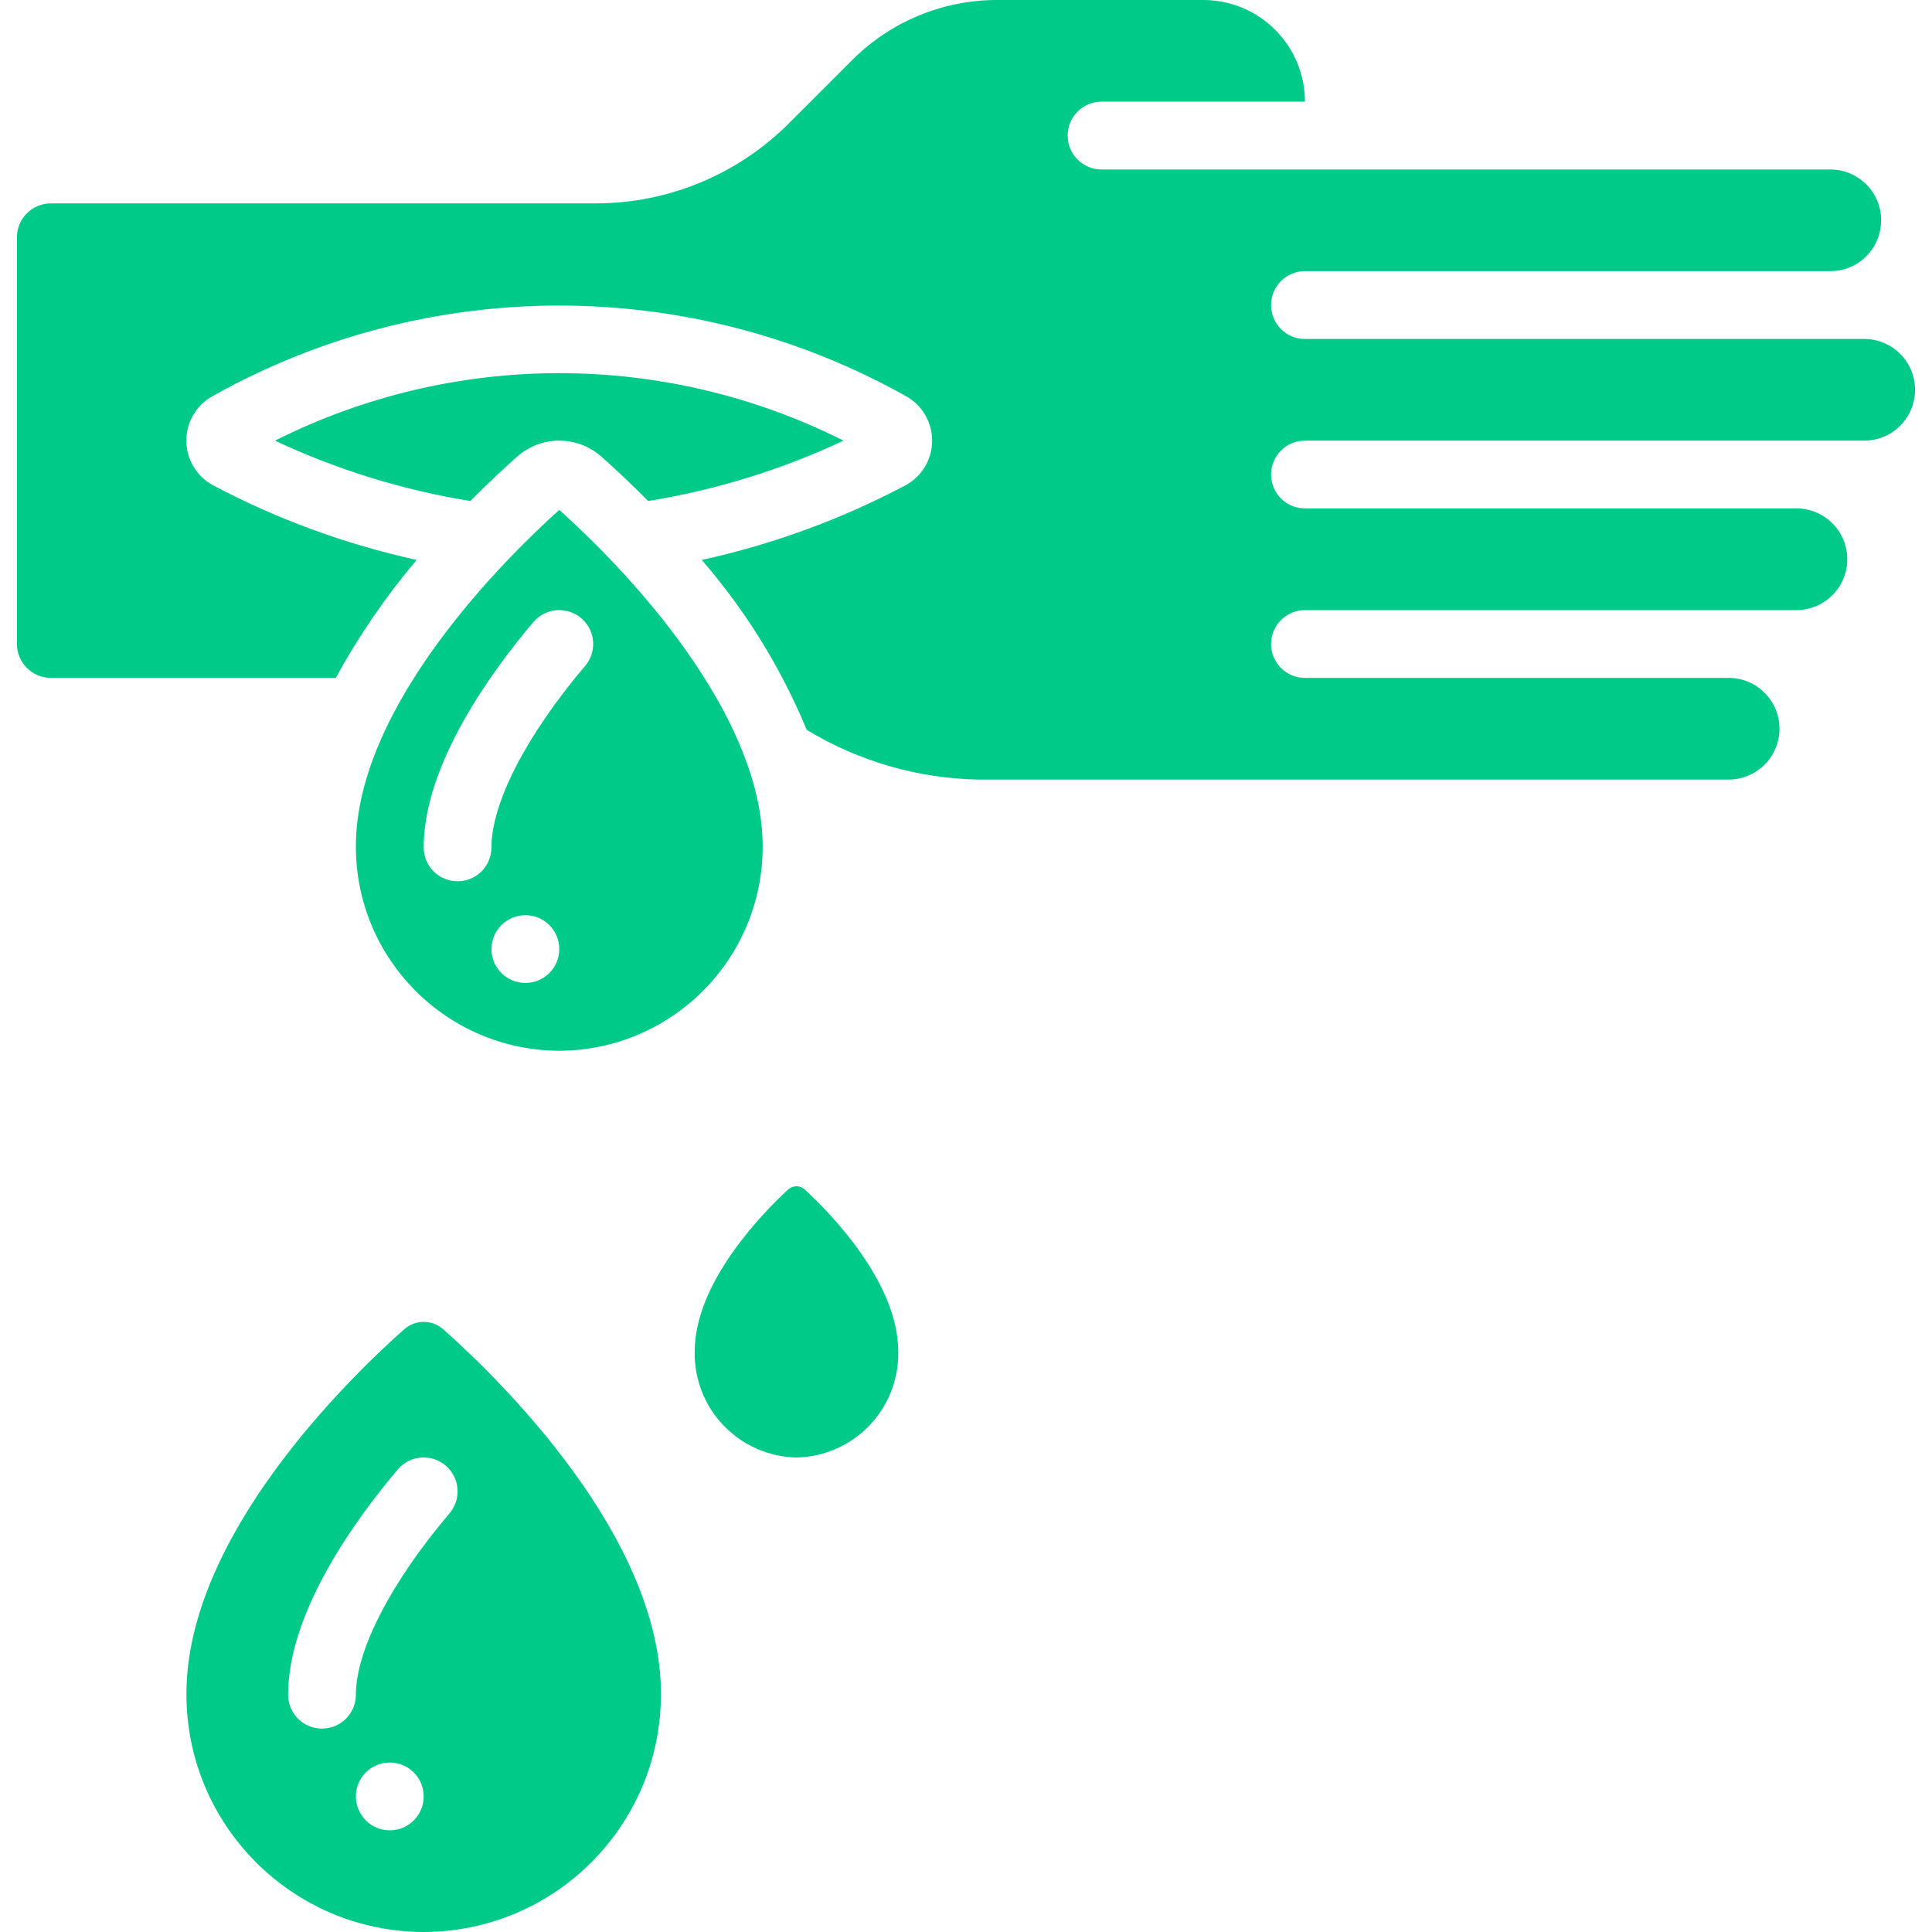
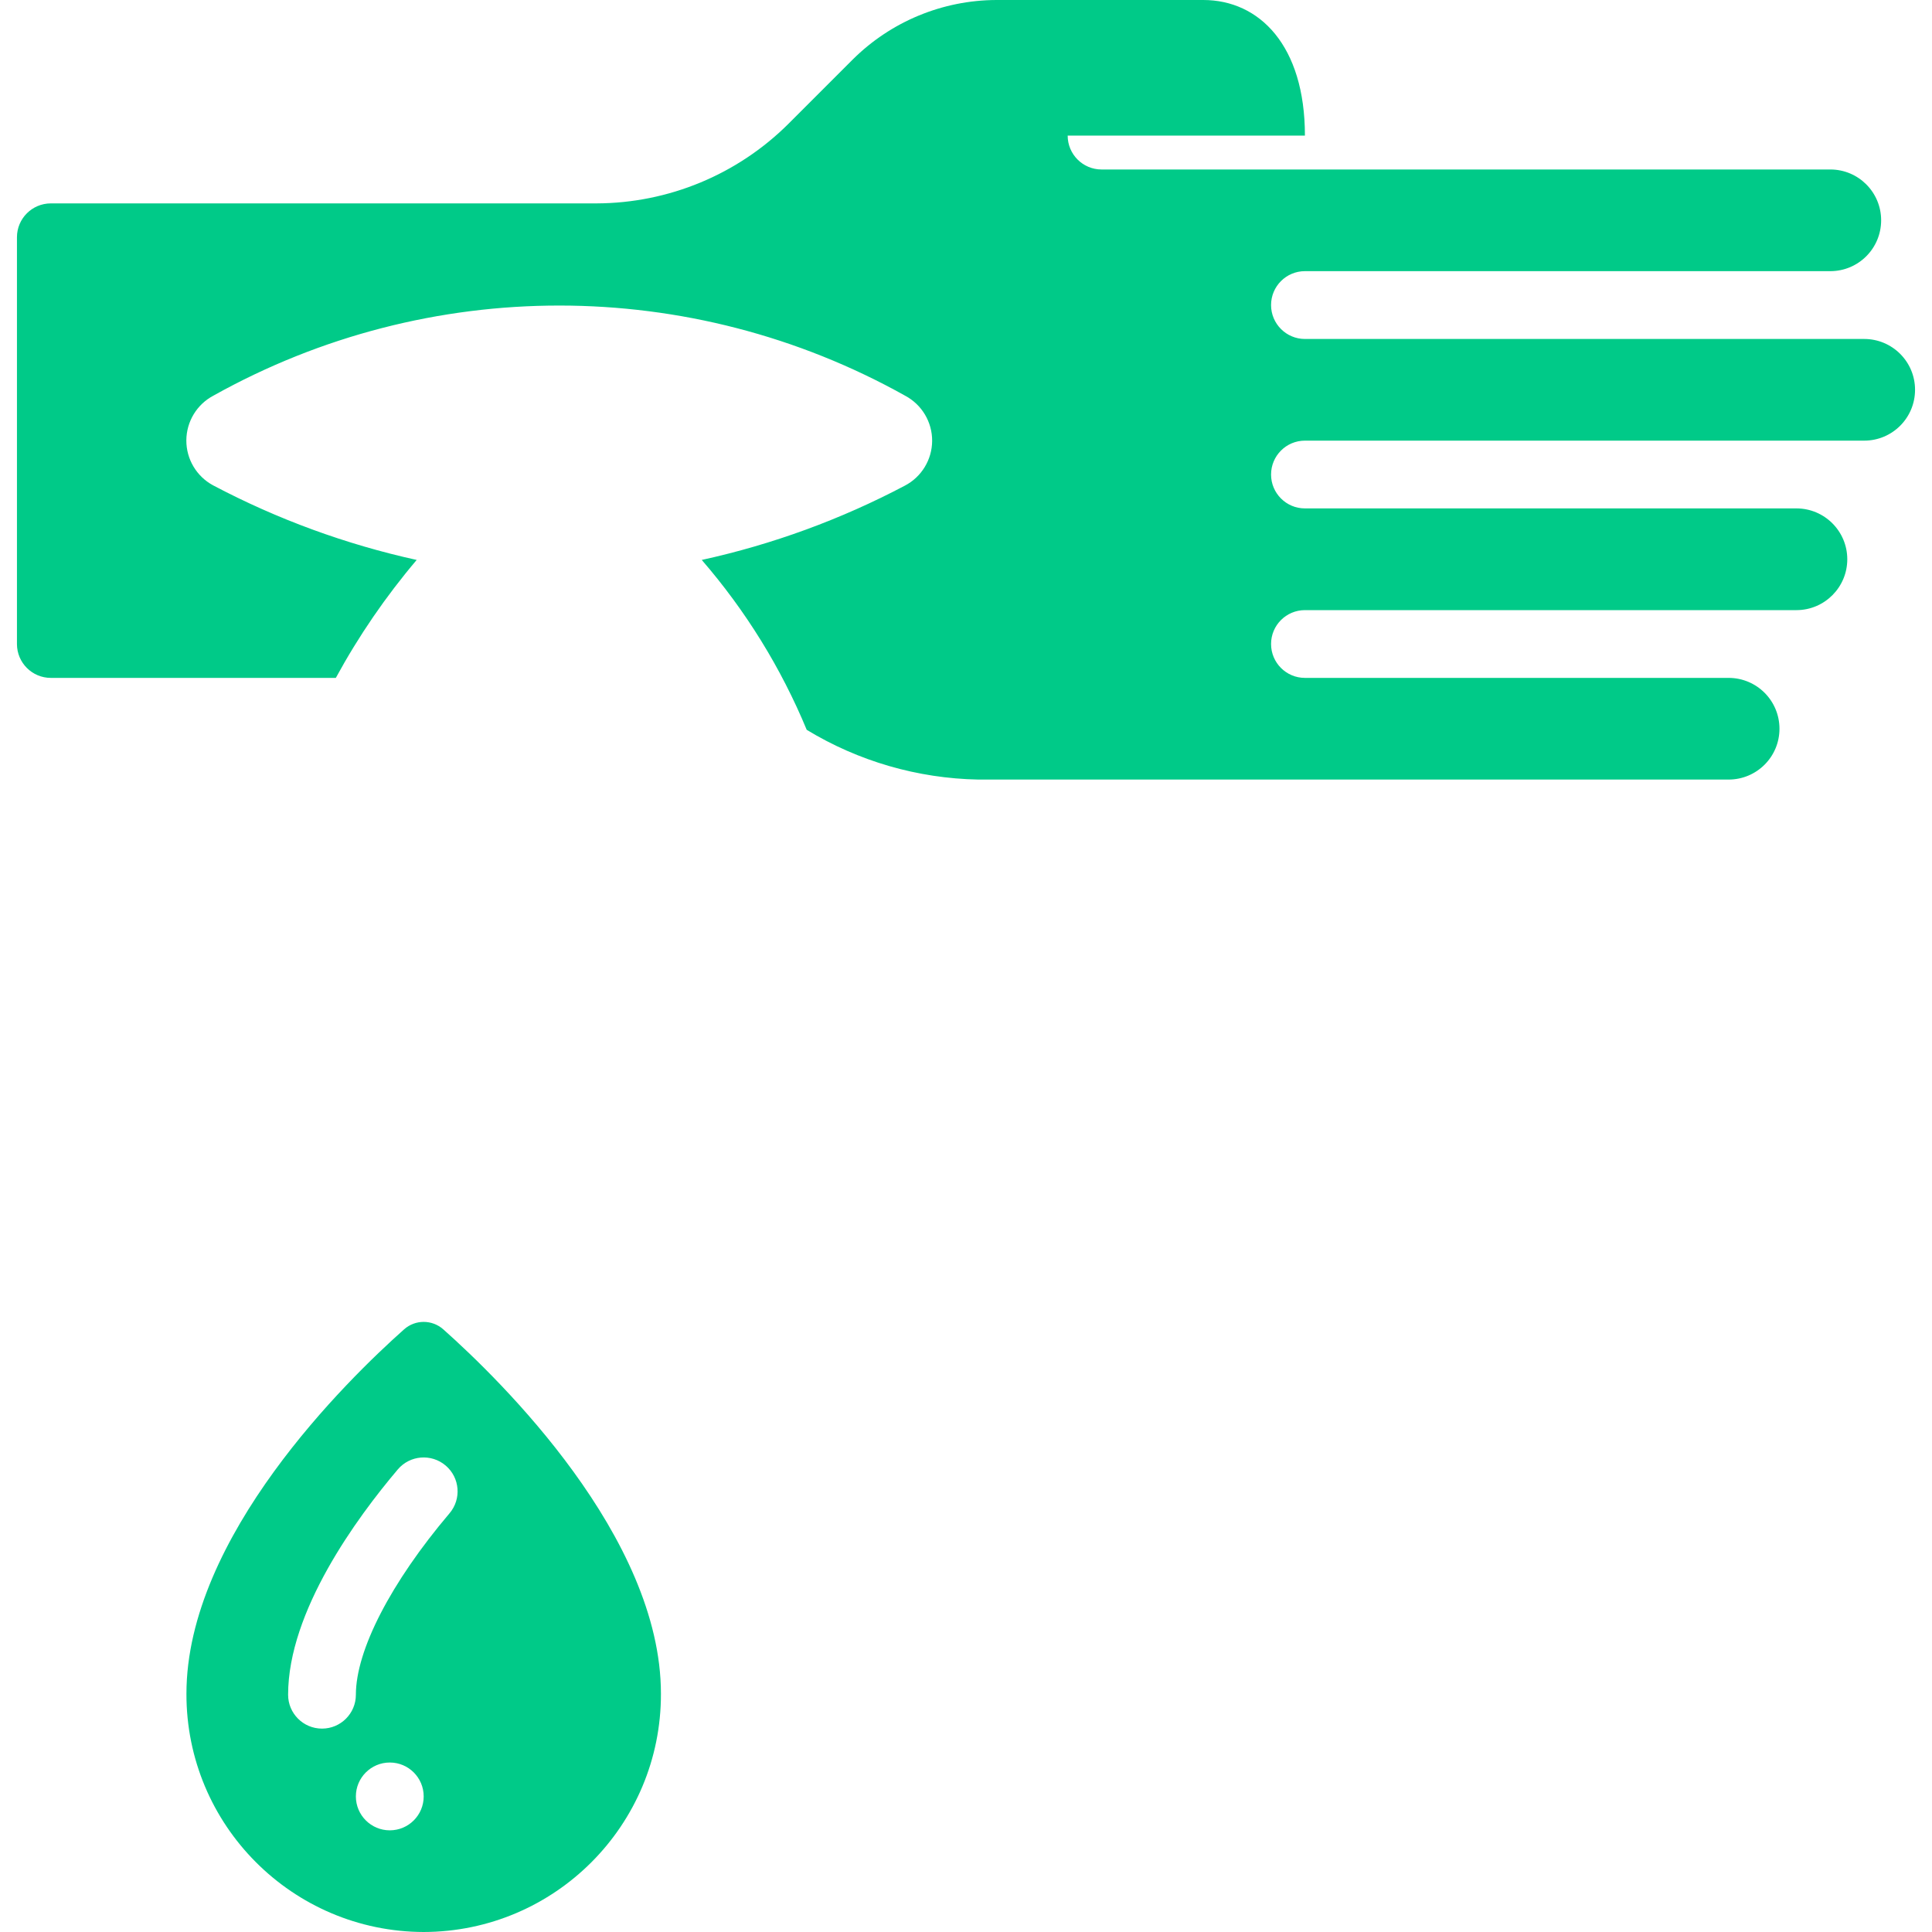
<svg xmlns="http://www.w3.org/2000/svg" width="40" height="40" viewBox="0 0 40 40" fill="none">
-   <path d="M16.491 30.176C17.678 30.151 18.62 29.17 18.597 27.983C18.597 26.539 17.17 25.096 16.665 24.63C16.567 24.537 16.413 24.537 16.314 24.63C15.81 25.096 14.383 26.539 14.383 27.983C14.372 28.554 14.588 29.105 14.983 29.516C15.379 29.927 15.921 30.165 16.491 30.176Z" fill="#00CA88" />
  <path d="M8.772 40C11.49 39.994 13.69 37.786 13.684 35.067C13.684 31.818 10.356 28.57 9.178 27.523C8.946 27.317 8.597 27.317 8.366 27.523C7.188 28.57 3.86 31.818 3.86 35.067C3.854 37.786 6.053 39.994 8.772 40ZM8.07 37.895C7.683 37.895 7.368 37.581 7.368 37.193C7.368 36.805 7.683 36.491 8.07 36.491C8.458 36.491 8.772 36.805 8.772 37.193C8.772 37.581 8.458 37.895 8.07 37.895ZM8.236 30.423C8.487 30.127 8.93 30.091 9.226 30.342C9.522 30.593 9.558 31.035 9.307 31.331C8.093 32.763 7.368 34.167 7.368 35.088C7.368 35.475 7.054 35.789 6.667 35.789C6.279 35.789 5.965 35.475 5.965 35.088C5.965 33.36 7.388 31.424 8.236 30.423Z" fill="#00CA88" />
-   <path d="M11.579 21.755C13.909 21.746 15.793 19.854 15.79 17.524C15.79 15.016 13.443 12.232 11.579 10.557C10.512 11.515 7.368 14.592 7.368 17.524C7.365 19.854 9.249 21.746 11.579 21.755ZM10.877 20.351C10.49 20.351 10.175 20.037 10.175 19.649C10.175 19.262 10.49 18.948 10.877 18.948C11.265 18.948 11.579 19.262 11.579 19.649C11.579 20.037 11.265 20.351 10.877 20.351ZM11.043 12.879C11.206 12.688 11.458 12.598 11.704 12.643C11.951 12.688 12.155 12.861 12.24 13.097C12.324 13.333 12.277 13.596 12.114 13.787C10.9 15.219 10.175 16.623 10.175 17.544C10.175 17.932 9.861 18.246 9.474 18.246C9.086 18.246 8.772 17.932 8.772 17.544C8.772 15.816 10.195 13.88 11.043 12.879V12.879Z" fill="#00CA88" />
-   <path d="M12.452 9.455C12.719 9.693 13.054 10.003 13.42 10.373C14.82 10.146 16.18 9.725 17.464 9.123C13.761 7.26 9.396 7.26 5.694 9.123C6.977 9.726 8.338 10.146 9.737 10.373C10.104 10.003 10.439 9.693 10.706 9.455C11.204 9.012 11.954 9.012 12.452 9.455Z" fill="#00CA88" />
-   <path d="M38.596 7.018H27.017C26.63 7.018 26.316 6.703 26.316 6.316C26.316 5.928 26.63 5.614 27.017 5.614H37.895C38.476 5.614 38.947 5.143 38.947 4.561C38.947 3.98 38.476 3.509 37.895 3.509H22.807C22.419 3.509 22.105 3.195 22.105 2.807C22.105 2.419 22.419 2.105 22.807 2.105H27.017C27.017 0.943 26.075 0 24.912 0H20.631C19.515 0.003 18.445 0.446 17.654 1.233L16.321 2.566C15.265 3.616 13.839 4.206 12.351 4.211H1.053C0.665 4.211 0.351 4.525 0.351 4.912V13.333C0.351 13.721 0.665 14.035 1.053 14.035H6.953C7.426 13.166 7.987 12.348 8.627 11.593C7.16 11.27 5.742 10.751 4.413 10.049C4.07 9.865 3.856 9.506 3.858 9.117C3.86 8.728 4.076 8.371 4.421 8.19C8.872 5.703 14.295 5.705 18.744 8.195C19.087 8.379 19.301 8.738 19.299 9.128C19.297 9.518 19.079 9.875 18.734 10.055C17.408 10.755 15.993 11.272 14.529 11.593C15.437 12.641 16.171 13.828 16.702 15.11C17.773 15.761 18.999 16.116 20.253 16.14H35.789C36.371 16.14 36.842 15.669 36.842 15.088C36.842 14.506 36.371 14.035 35.789 14.035H27.017C26.63 14.035 26.316 13.721 26.316 13.333C26.316 12.946 26.63 12.632 27.017 12.632H37.193C37.774 12.632 38.246 12.16 38.246 11.579C38.246 10.998 37.774 10.526 37.193 10.526H27.017C26.63 10.526 26.316 10.212 26.316 9.825C26.316 9.437 26.63 9.123 27.017 9.123H38.596C39.178 9.123 39.649 8.652 39.649 8.07C39.649 7.489 39.178 7.018 38.596 7.018Z" fill="#00CA88" />
+   <path d="M38.596 7.018H27.017C26.63 7.018 26.316 6.703 26.316 6.316C26.316 5.928 26.63 5.614 27.017 5.614H37.895C38.476 5.614 38.947 5.143 38.947 4.561C38.947 3.98 38.476 3.509 37.895 3.509H22.807C22.419 3.509 22.105 3.195 22.105 2.807H27.017C27.017 0.943 26.075 0 24.912 0H20.631C19.515 0.003 18.445 0.446 17.654 1.233L16.321 2.566C15.265 3.616 13.839 4.206 12.351 4.211H1.053C0.665 4.211 0.351 4.525 0.351 4.912V13.333C0.351 13.721 0.665 14.035 1.053 14.035H6.953C7.426 13.166 7.987 12.348 8.627 11.593C7.16 11.27 5.742 10.751 4.413 10.049C4.07 9.865 3.856 9.506 3.858 9.117C3.86 8.728 4.076 8.371 4.421 8.19C8.872 5.703 14.295 5.705 18.744 8.195C19.087 8.379 19.301 8.738 19.299 9.128C19.297 9.518 19.079 9.875 18.734 10.055C17.408 10.755 15.993 11.272 14.529 11.593C15.437 12.641 16.171 13.828 16.702 15.11C17.773 15.761 18.999 16.116 20.253 16.14H35.789C36.371 16.14 36.842 15.669 36.842 15.088C36.842 14.506 36.371 14.035 35.789 14.035H27.017C26.63 14.035 26.316 13.721 26.316 13.333C26.316 12.946 26.63 12.632 27.017 12.632H37.193C37.774 12.632 38.246 12.16 38.246 11.579C38.246 10.998 37.774 10.526 37.193 10.526H27.017C26.63 10.526 26.316 10.212 26.316 9.825C26.316 9.437 26.63 9.123 27.017 9.123H38.596C39.178 9.123 39.649 8.652 39.649 8.07C39.649 7.489 39.178 7.018 38.596 7.018Z" fill="#00CA88" />
</svg>